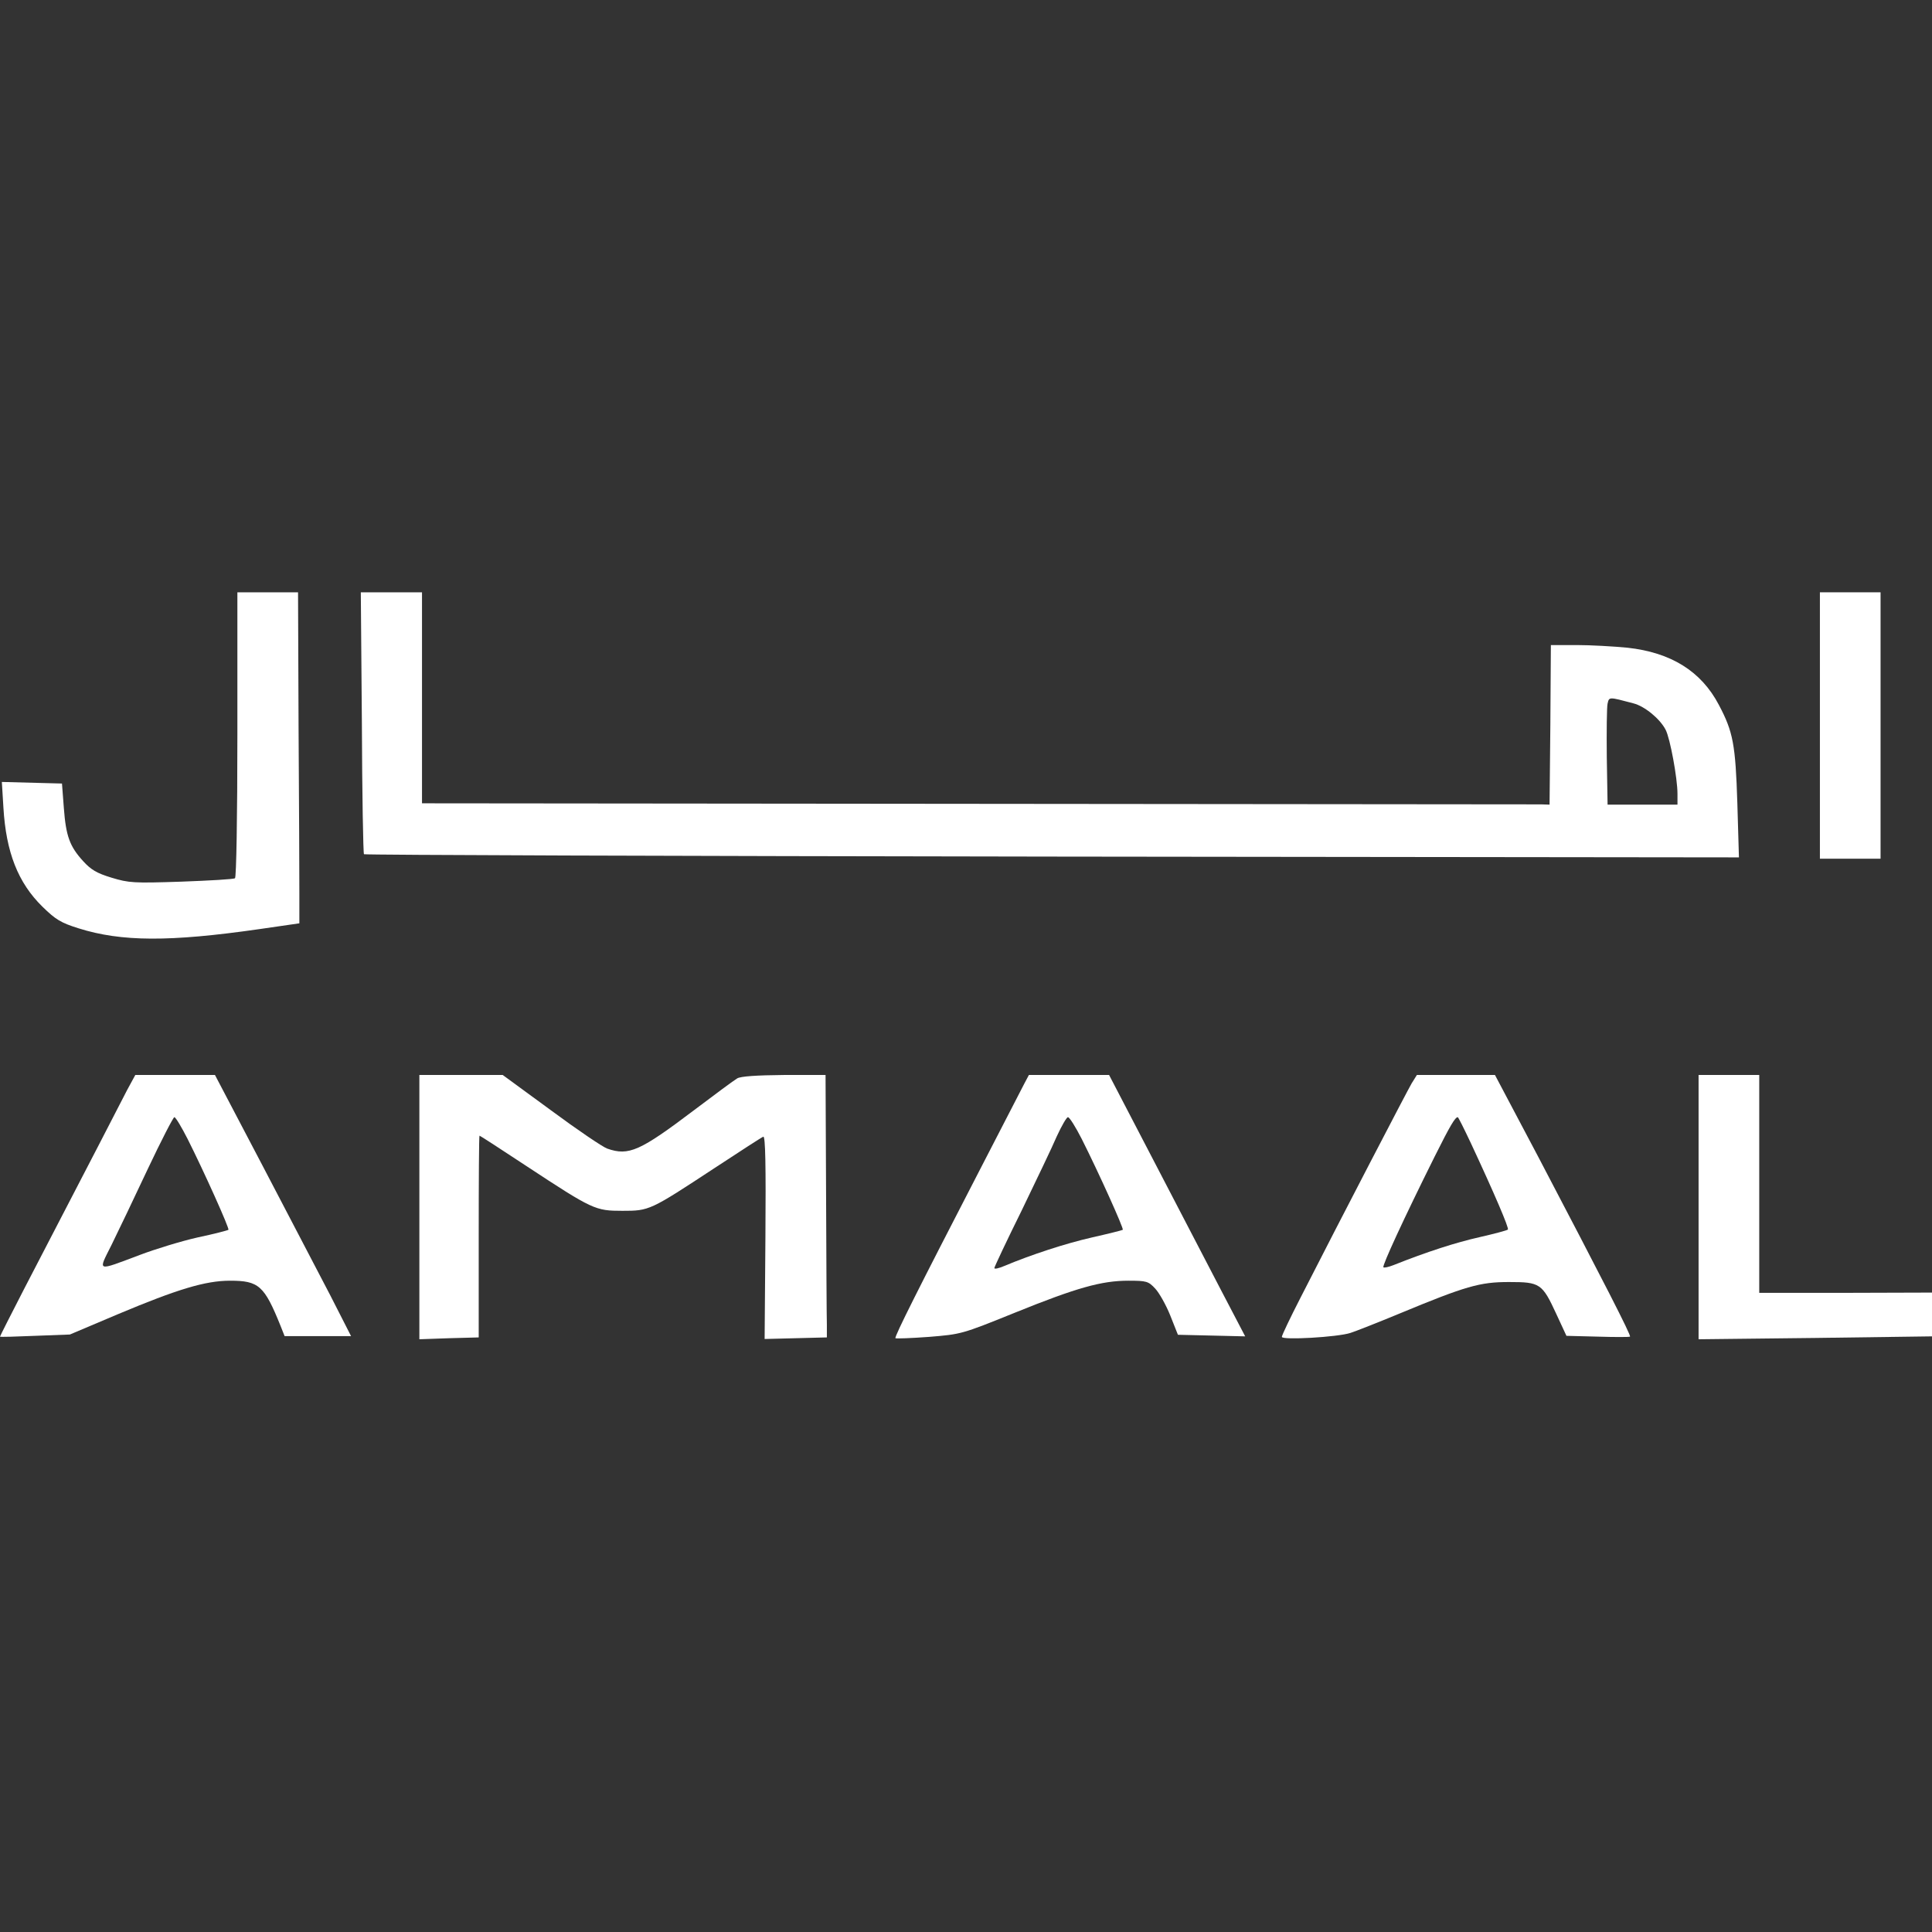
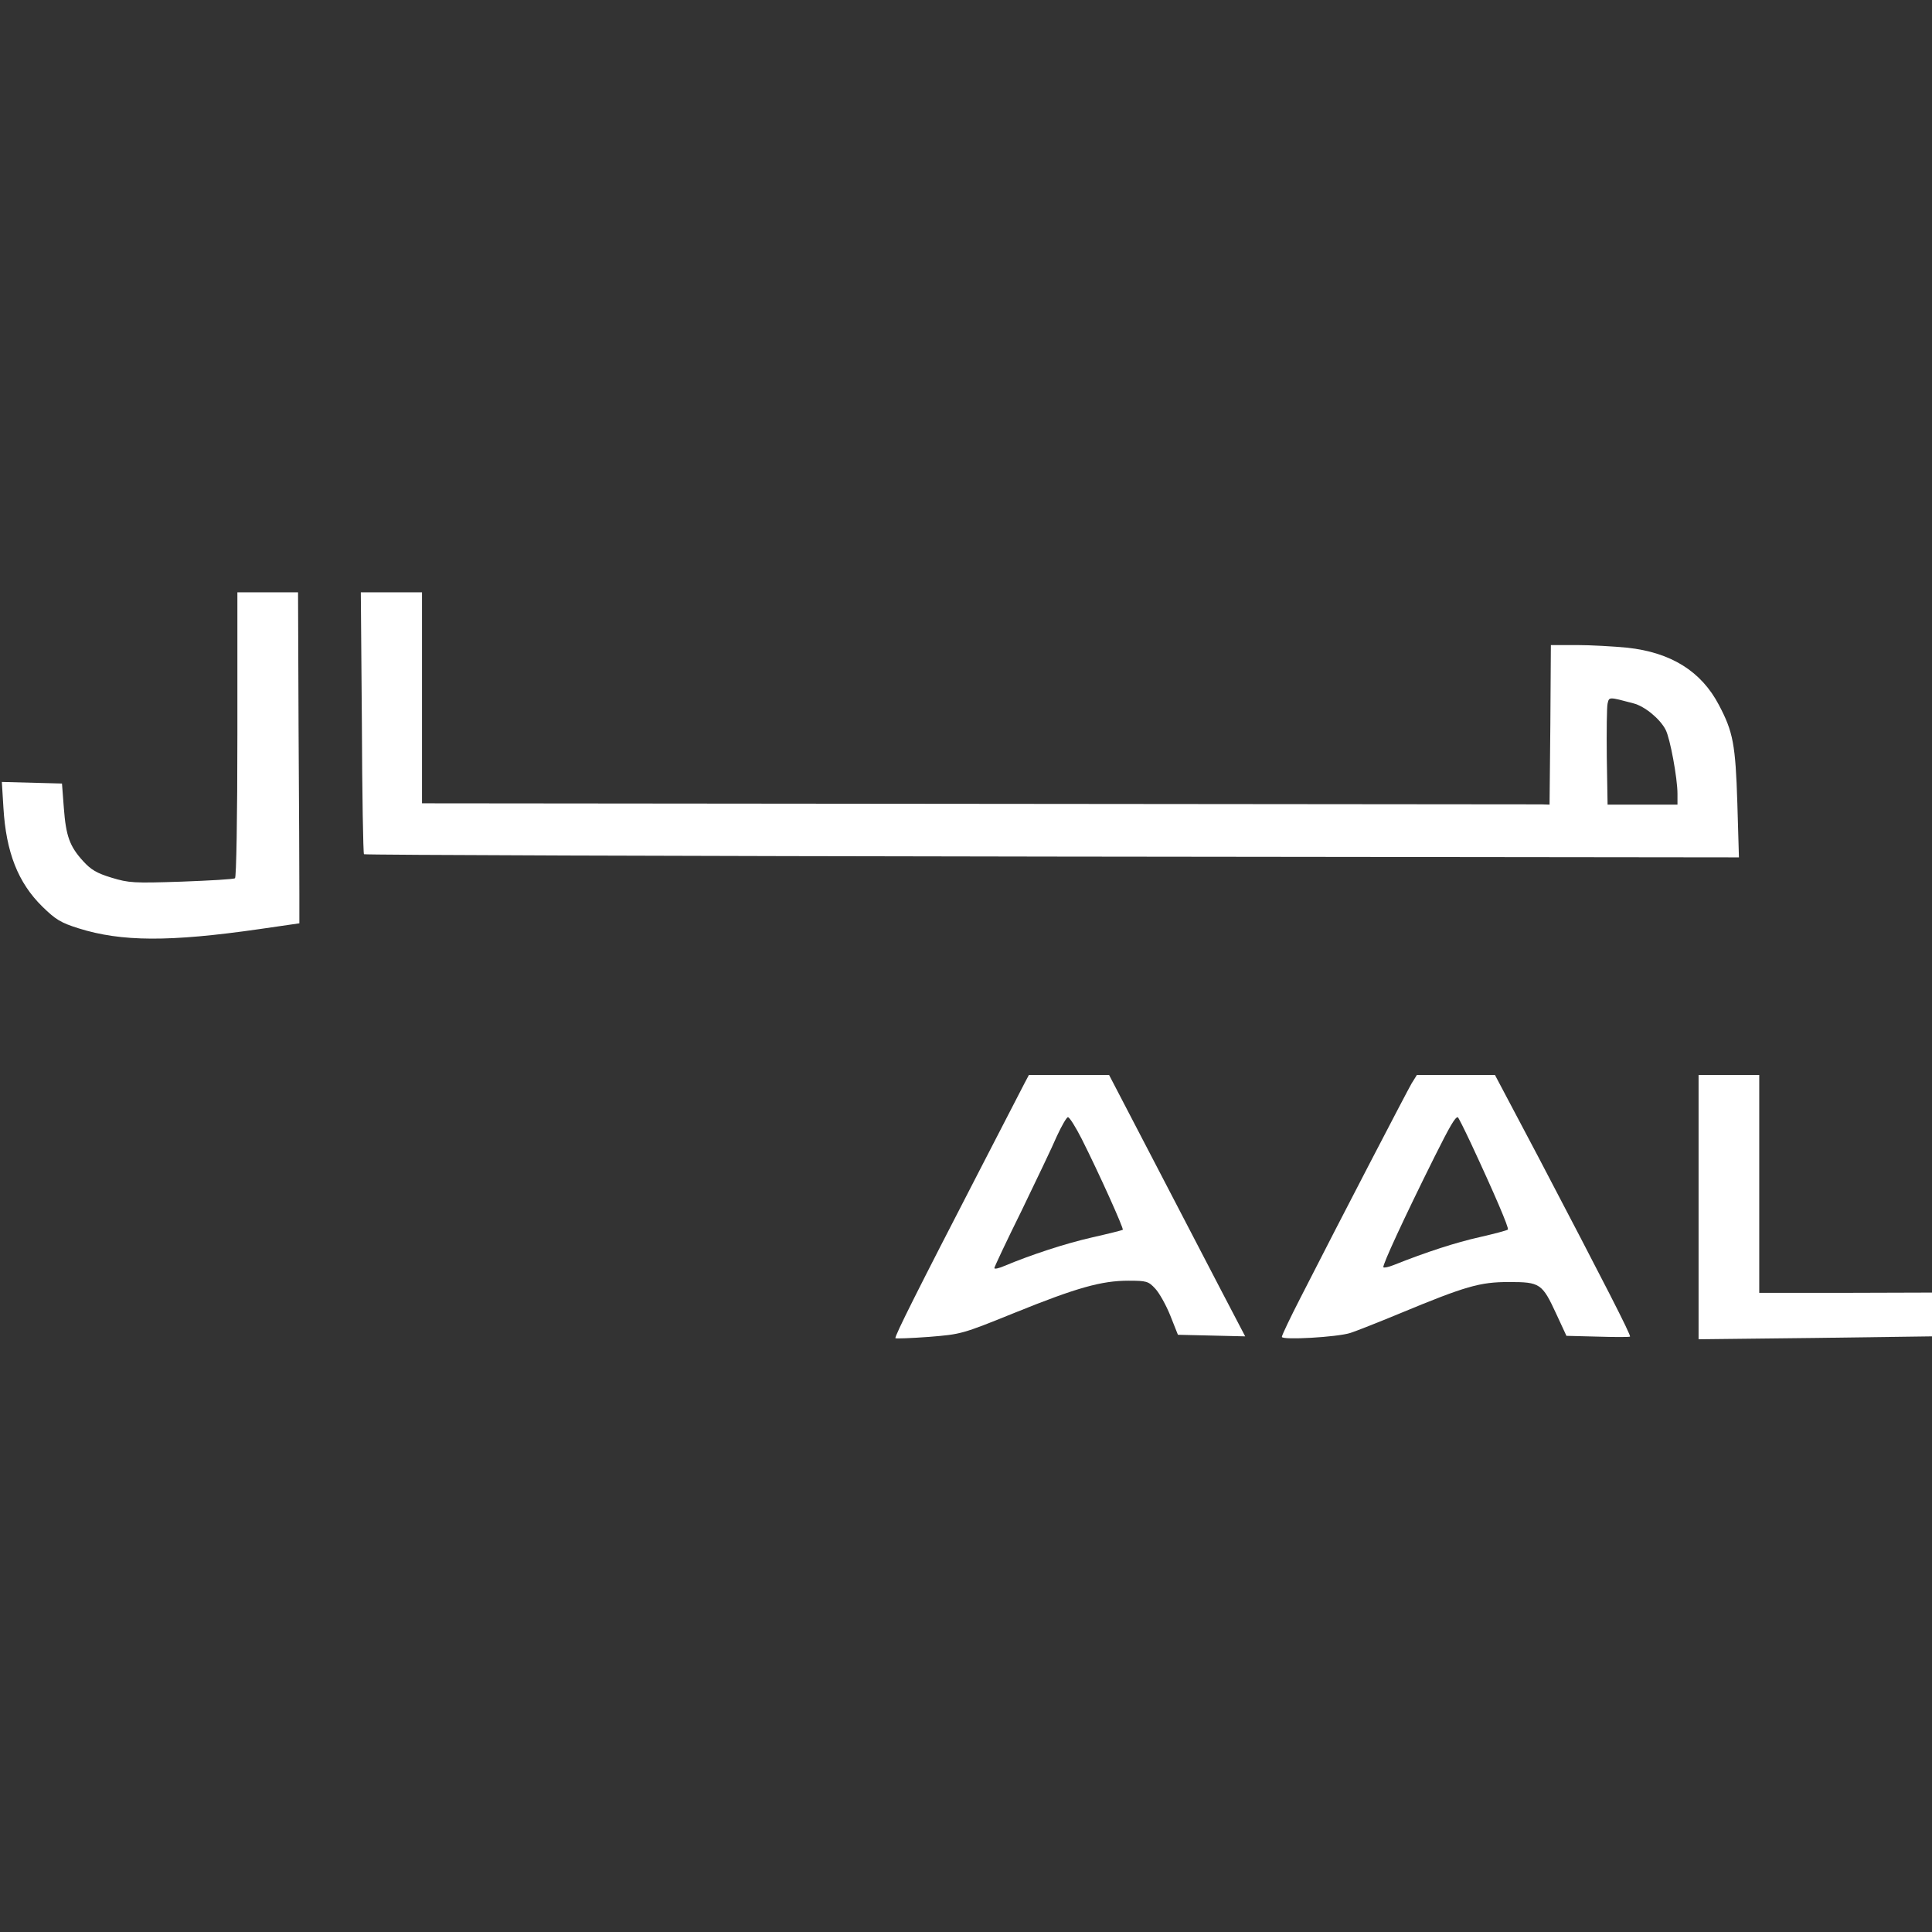
<svg xmlns="http://www.w3.org/2000/svg" width="500" height="500" viewBox="0 0 500 500" fill="none">
  <rect x="0" y="0" width="500" height="500" fill="#333333" stroke="none" />
  <path d="M61.434 190.081C61.434 211.446 61.16 227.078 60.819 227.283C60.478 227.556 54.198 227.897 46.962 228.17C34.608 228.58 33.379 228.511 28.874 227.146C25.051 225.986 23.549 225.098 21.502 222.846C18.02 219.023 17.065 216.361 16.519 209.057L16.041 202.777L8.259 202.573L0.478 202.368L0.887 209.057C1.57 220.525 4.642 228.443 10.99 234.655C14.403 237.999 15.768 238.818 20.341 240.252C31.399 243.733 43.822 243.801 67.099 240.457L77.474 238.955V231.242C77.474 227.078 77.406 207.76 77.27 188.443L77.133 153.289H69.283H61.434V190.081Z" fill="white" />
  <path d="M93.652 187.01C93.72 205.576 93.993 220.935 94.198 221.071C94.403 221.276 174.539 221.549 272.287 221.685L450.034 221.89L449.625 207.897C449.147 192.675 448.532 189.399 444.846 182.436C440.273 173.699 432.423 168.853 421.16 167.624C417.611 167.283 411.672 166.941 408.055 166.941H401.365L401.229 187.556L401.024 208.238L398.84 208.17C397.611 208.17 331.945 208.102 252.901 208.033L109.215 207.897V180.593V153.289H101.297H93.379L93.652 187.01ZM422.73 182.027C425.666 182.778 429.625 186.054 431.058 188.853C432.218 191.037 434.13 201.412 434.13 205.44V208.238H425.051H416.041L415.836 195.952C415.768 189.194 415.836 182.914 416.041 182.095C416.451 180.32 416.314 180.32 422.73 182.027Z" fill="white" />
-   <path d="M470.99 187.76V222.231H478.84H486.689V187.76V153.289H478.84H470.99V187.76Z" fill="white" />
-   <path d="M32.901 282.095C31.058 285.713 23.686 299.979 6.212 333.631C2.799 340.252 0 345.781 0 345.917C0 346.054 4.096 345.917 9.01 345.713L18.089 345.371L30.512 340.115C45.939 333.631 53.174 331.446 59.522 331.446C66.963 331.446 68.396 332.675 72.628 343.187L73.652 345.781H82.253H90.853L85.529 335.337C82.594 329.672 74.608 314.45 67.918 301.617L55.631 278.204H45.324H35.017L32.901 282.095ZM48.532 294.723C52.764 303.119 59.454 317.999 59.113 318.272C58.976 318.409 55.358 319.365 51.126 320.252C46.894 321.208 40.205 323.255 36.246 324.757C24.778 329.057 25.324 329.262 28.874 322.163C30.512 318.818 34.744 310.013 38.225 302.573C41.706 295.201 44.846 289.126 45.12 289.126C45.461 289.126 46.962 291.651 48.532 294.723Z" fill="white" />
-   <path d="M108.532 312.402V346.6L116.246 346.327L123.891 346.122V319.979C123.891 305.644 123.959 293.904 124.096 293.904C124.232 293.904 129.693 297.453 136.314 301.822C153.447 313.085 154.061 313.358 161.092 313.358C168.055 313.358 168.191 313.289 184.915 302.3C191.468 297.999 197.133 294.313 197.543 294.177C198.089 293.972 198.225 301.685 198.089 320.184L197.884 346.532L205.939 346.327L213.993 346.122V342.846C213.925 341.071 213.857 325.781 213.788 308.921L213.652 278.204H202.935C195.7 278.272 191.672 278.545 190.785 279.091C189.966 279.569 184.983 283.255 179.659 287.283C165.666 297.863 162.73 299.228 157.133 297.248C155.973 296.839 149.42 292.402 142.594 287.351L130.102 278.204H119.317H108.532V312.402Z" fill="white" />
  <path d="M265.119 280.388C264.505 281.617 259.044 292.129 253.038 303.801C237.952 333.016 231.399 345.986 231.741 346.327C231.877 346.464 235.768 346.327 240.41 345.986C248.737 345.303 248.874 345.303 262.526 339.774C278.703 333.221 285.119 331.446 292.014 331.446C296.724 331.446 297.201 331.583 298.976 333.494C300 334.586 301.775 337.726 302.867 340.457L304.846 345.44L313.584 345.644L322.253 345.849L315.904 333.699C312.423 327.01 304.505 311.788 298.294 299.842L287.031 278.204H276.655H266.28L265.119 280.388ZM279.932 294.723C284.437 303.665 290.853 317.931 290.58 318.272C290.375 318.409 286.826 319.296 282.594 320.252C275.7 321.822 266.758 324.757 259.932 327.624C258.498 328.238 257.338 328.511 257.338 328.17C257.338 327.897 260.478 321.208 264.369 313.358C268.191 305.44 272.355 296.771 273.515 294.04C274.744 291.378 276.041 289.126 276.382 289.126C276.792 289.126 278.362 291.651 279.932 294.723Z" fill="white" />
  <path d="M365.324 280.388C364.096 282.504 347.44 314.518 336.587 335.815C333.925 341.003 331.741 345.576 331.741 345.986C331.741 346.873 346.143 346.054 349.488 344.962C350.785 344.552 356.519 342.3 362.116 339.979C379.386 332.812 383.003 331.788 390.512 331.788C398.567 331.788 399.113 332.129 402.799 340.115L405.392 345.713L413.447 345.917C417.884 346.054 421.638 346.054 421.843 345.917C422.184 345.644 415.222 332.061 398.157 299.501L386.894 278.204H376.792H366.689L365.324 280.388ZM380.614 295.747C386.826 309.057 390.58 317.863 390.239 318.204C390.102 318.409 386.758 319.296 382.867 320.184C376.792 321.549 369.352 323.938 360.614 327.419C359.386 327.897 358.225 328.17 358.02 327.965C357.679 327.556 363.276 315.405 371.263 299.365C375.29 291.31 376.587 289.126 377.27 289.126C377.406 289.126 378.908 292.129 380.614 295.747Z" fill="white" />
  <path d="M439.59 312.402V346.6L469.829 346.259L500 345.849V340.184V334.518L477.679 334.586H455.29V306.395V278.204H447.44H439.59V312.402Z" fill="white" />
</svg>